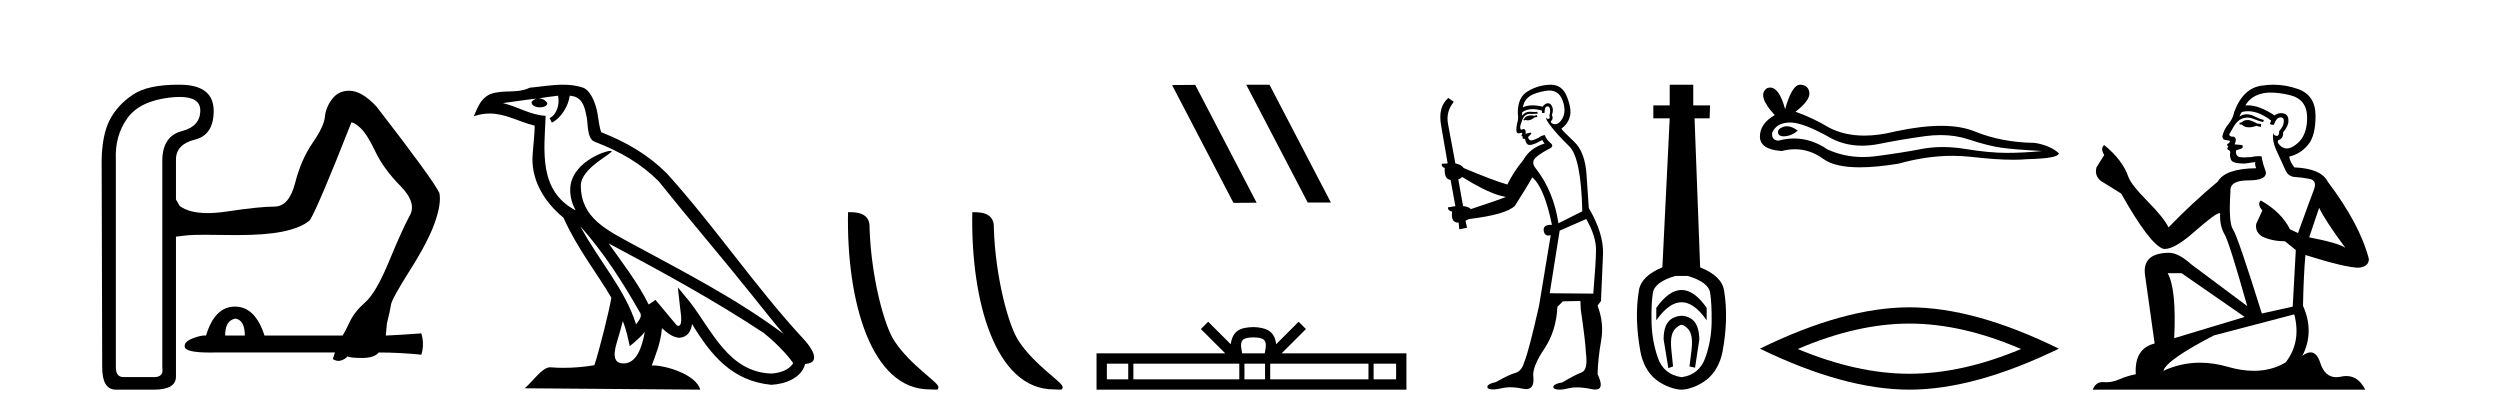
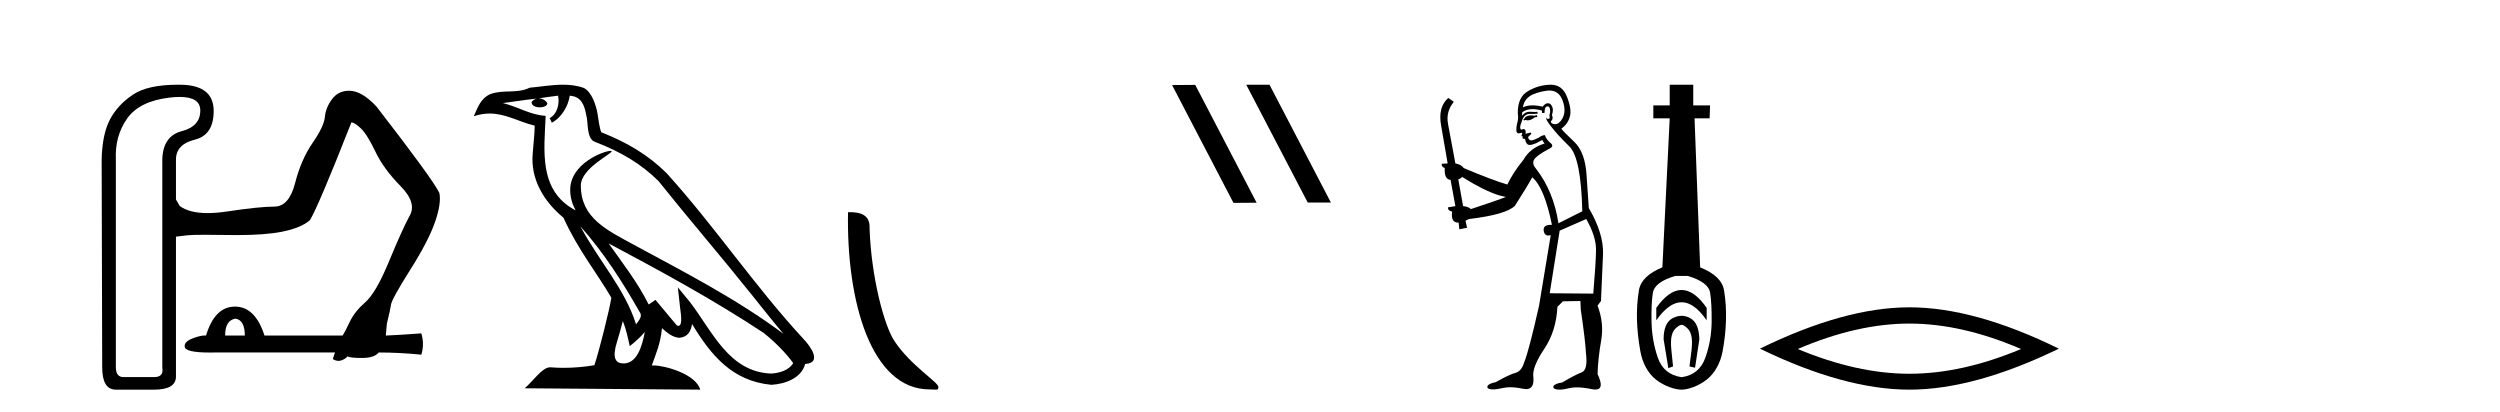
<svg xmlns="http://www.w3.org/2000/svg" width="249.0" height="41.0">
  <path d="M 23.459 31.734 Q 24.384 31.897 24.384 33.421 L 22.424 33.421 Q 22.424 31.897 23.459 31.734 ZM 17.893 9.655 Q 19.926 9.655 19.948 10.97 Q 19.975 12.576 18.098 13.066 Q 16.22 13.556 16.165 15.896 L 16.165 36.632 Q 16.329 37.558 15.349 37.558 L 12.301 37.558 Q 11.539 37.558 11.539 36.578 L 11.539 15.896 Q 11.43 13.556 12.655 11.814 Q 13.88 10.072 16.9 9.719 Q 17.446 9.655 17.893 9.655 ZM 17.724 8.437 Q 14.727 8.437 13.254 9.419 Q 11.703 10.453 10.941 11.923 Q 10.179 13.392 10.124 15.896 L 10.179 36.578 Q 10.179 38.809 11.539 38.809 L 15.349 38.809 Q 17.472 38.809 17.526 37.558 L 17.526 23.57 Q 18.016 23.516 18.669 23.434 Q 19.061 23.385 20.452 23.385 Q 21.38 23.385 22.751 23.407 Q 23.18 23.414 23.584 23.414 Q 26.418 23.414 28.085 23.08 Q 29.99 22.699 30.861 21.937 Q 31.677 20.631 34.997 12.195 Q 35.323 12.195 35.949 12.794 Q 36.575 13.392 37.392 15.107 Q 38.208 16.821 39.895 18.536 Q 41.582 20.25 40.766 21.556 Q 40.059 22.862 38.752 26.019 Q 37.446 29.176 36.385 30.101 Q 35.323 31.026 34.834 32.06 Q 34.344 33.095 34.126 33.421 L 26.343 33.421 Q 25.418 30.537 23.404 30.537 Q 21.39 30.537 20.52 33.421 Q 20.457 33.413 20.386 33.413 Q 19.96 33.413 19.213 33.693 Q 18.343 34.02 18.397 34.51 Q 18.397 35.113 20.901 35.113 Q 21.11 35.113 21.336 35.108 L 33.364 35.108 L 33.146 35.761 Q 33.437 35.943 33.715 35.943 Q 33.854 35.943 33.99 35.898 Q 34.398 35.761 34.616 35.489 Q 34.834 35.653 36.058 35.653 Q 37.283 35.653 37.718 35.108 Q 39.786 35.108 41.963 35.326 Q 42.29 34.292 41.963 33.203 Q 39.786 33.367 38.426 33.421 L 38.535 32.224 Q 38.861 30.918 38.943 30.346 Q 39.024 29.775 40.848 26.89 Q 42.671 24.005 43.324 22.128 Q 43.977 20.25 43.76 19.216 Q 43.106 17.855 37.501 10.617 Q 36.031 9.038 34.779 9.038 Q 33.691 9.038 33.065 9.882 Q 32.439 10.725 32.357 11.651 Q 32.276 12.576 31.133 14.236 Q 29.99 15.896 29.391 18.236 Q 28.792 20.577 27.323 20.577 Q 25.853 20.577 22.588 21.066 Q 21.538 21.224 20.68 21.224 Q 18.867 21.224 17.907 20.522 L 17.526 19.869 L 17.526 15.896 Q 17.526 14.372 19.404 13.909 Q 21.282 13.447 21.282 11.052 Q 21.282 8.494 18.043 8.44 Q 17.881 8.437 17.724 8.437 Z" style="fill:#000000;stroke:none" />
  <path d="M 57.804 22.54 L 57.804 22.54 C 60.098 25.118 61.998 28.06 63.691 31.048 C 64.046 31.486 63.646 31.888 63.353 32.305 C 62.237 28.763 59.67 26.03 57.804 22.54 ZM 55.583 9.529 C 55.775 10.422 55.423 11.451 54.746 11.755 L 54.962 12.217 C 55.808 11.815 56.62 10.612 56.741 9.532 C 57.895 9.601 58.211 10.47 58.392 11.479 C 58.608 12.168 58.389 13.841 59.262 14.13 C 61.842 15.129 63.815 16.285 65.585 18.031 C 68.64 21.852 71.833 25.552 74.887 29.376 C 76.074 30.865 77.16 32.228 78.041 33.257 C 73.402 29.789 68.218 27.136 63.133 24.38 C 60.43 22.911 57.851 21.71 57.851 18.477 C 57.851 16.738 61.055 15.281 60.923 15.055 C 60.912 15.035 60.875 15.026 60.816 15.026 C 60.158 15.026 56.792 16.274 56.792 18.907 C 56.792 19.637 56.987 20.313 57.326 20.944 C 57.321 20.944 57.316 20.943 57.311 20.943 C 53.618 18.986 54.204 15.028 54.347 11.538 C 52.813 11.453 51.549 10.616 50.091 10.267 C 51.222 10.121 52.349 9.933 53.482 9.816 L 53.482 9.816 C 53.269 9.858 53.075 9.982 52.945 10.154 C 52.927 10.526 53.347 10.69 53.758 10.69 C 54.158 10.69 54.548 10.534 54.51 10.264 C 54.329 9.982 53.999 9.799 53.662 9.799 C 53.652 9.799 53.642 9.799 53.632 9.799 C 54.196 9.719 54.947 9.599 55.583 9.529 ZM 62.034 31.976 C 62.364 32.78 62.536 33.632 62.723 34.476 C 63.261 34.04 63.783 33.593 64.224 33.06 L 64.224 33.06 C 63.937 34.623 63.4 36.199 62.098 36.199 C 61.311 36.199 60.946 35.667 61.451 34.054 C 61.689 33.293 61.879 32.566 62.034 31.976 ZM 60.62 24.242 L 60.62 24.242 C 65.886 27.047 71.1 29.879 76.08 33.171 C 77.253 34.122 78.298 35.181 79.006 36.172 C 78.536 36.901 77.643 37.152 76.817 37.207 C 72.601 37.06 70.951 32.996 68.725 30.093 L 67.514 28.622 L 67.722 30.507 C 67.737 30.846 68.084 32.452 67.566 32.452 C 67.522 32.452 67.472 32.44 67.414 32.415 L 65.284 29.865 C 65.056 30.015 64.842 30.186 64.607 30.325 C 63.55 28.187 62.003 26.196 60.62 24.242 ZM 56.075 8.437 C 54.968 8.437 53.834 8.636 52.759 8.736 C 51.477 9.361 50.179 8.884 48.834 9.373 C 47.863 9.809 47.591 10.693 47.189 11.576 C 47.761 11.386 48.282 11.308 48.773 11.308 C 50.34 11.308 51.601 12.097 53.257 12.518 C 53.254 13.349 53.124 14.292 53.062 15.242 C 52.805 17.816 54.162 20.076 56.123 21.685 C 57.528 24.814 59.472 27.214 60.891 29.655 C 60.722 30.752 59.702 34.89 59.198 36.376 C 58.213 36.542 57.161 36.636 56.126 36.636 C 55.709 36.636 55.294 36.62 54.888 36.588 C 54.857 36.584 54.825 36.582 54.794 36.582 C 53.995 36.582 53.118 37.945 52.258 38.673 L 69.743 38.809 C 69.297 37.233 66.19 36.397 65.086 36.397 C 65.022 36.397 64.966 36.399 64.916 36.405 C 65.306 35.29 65.792 34.243 65.93 32.686 C 66.418 33.123 66.965 33.595 67.649 33.644 C 68.484 33.582 68.823 33.011 68.928 32.267 C 70.82 35.396 72.936 37.951 76.817 38.327 C 78.158 38.261 79.829 37.675 80.191 36.25 C 81.969 36.149 80.665 34.416 80.005 33.737 C 75.164 28.498 71.169 22.517 66.386 17.238 C 64.544 15.421 62.464 14.192 59.888 13.173 C 59.697 12.702 59.634 12.032 59.509 11.295 C 59.373 10.491 58.944 9.174 58.16 8.765 C 57.491 8.519 56.789 8.437 56.075 8.437 Z" style="fill:#000000;stroke:none" />
  <path d="M 92.579 38.785 C 93.233 38.785 93.464 38.932 93.464 38.539 C 93.464 38.071 90.718 36.418 89.11 34.004 C 88.079 32.504 86.762 27.607 86.609 22.695 C 86.685 21.083 85.104 21.132 84.463 21.132 C 84.292 30.016 86.767 38.785 92.579 38.785 Z" style="fill:#000000;stroke:none" />
-   <path d="M 104.956 38.785 C 105.61 38.785 105.841 38.932 105.84 38.539 C 105.84 38.071 103.094 36.418 101.487 34.004 C 100.455 32.504 99.138 27.607 98.985 22.695 C 99.062 21.083 97.48 21.132 96.84 21.132 C 96.669 30.016 99.143 38.785 104.956 38.785 Z" style="fill:#000000;stroke:none" />
  <path d="M 124.169 8.437 L 124.135 8.454 L 130.251 20.173 L 132.557 20.173 L 126.441 8.437 ZM 119.044 8.454 L 116.738 8.471 L 122.854 20.207 L 125.16 20.19 L 119.044 8.454 Z" style="fill:#000000;stroke:none" />
-   <path d="M 124.841 33.604 C 125.341 33.604 125.643 33.689 125.798 33.778 C 126.253 34.068 126.036 34.761 125.963 35.195 L 123.719 35.195 C 123.665 34.752 123.42 34.076 123.884 33.778 C 124.04 33.689 124.34 33.604 124.841 33.604 ZM 112.372 36.222 L 112.372 37.782 L 110.243 37.782 L 110.243 36.222 ZM 123.434 36.222 L 123.434 37.782 L 112.885 37.782 L 112.885 36.222 ZM 125.999 36.222 L 125.999 37.782 L 123.947 37.782 L 123.947 36.222 ZM 136.299 36.222 L 136.299 37.782 L 126.512 37.782 L 126.512 36.222 ZM 139.053 36.222 L 139.053 37.782 L 136.812 37.782 L 136.812 36.222 ZM 120.335 32.045 L 119.609 32.773 L 122.038 35.195 L 109.215 35.195 L 109.215 38.809 L 140.08 38.809 L 140.08 35.195 L 127.645 35.195 L 130.073 32.773 L 129.347 32.045 L 127.102 34.284 C 126.967 32.927 126.037 32.615 124.841 32.577 C 123.563 32.611 122.779 32.9 122.58 34.284 L 120.335 32.045 Z" style="fill:#000000;stroke:none" />
  <path d="M 153.07 11.461 L 152.813 11.53 Q 152.634 11.495 152.48 11.495 Q 152.327 11.495 152.198 11.53 Q 151.942 11.615 151.891 11.717 Q 151.84 11.82 151.72 11.905 L 151.806 12.008 L 151.942 11.94 Q 152.05 11.988 152.171 11.988 Q 152.474 11.988 152.865 11.683 L 153.121 11.649 L 153.07 11.461 ZM 154.318 9.016 Q 155.241 9.016 155.615 9.958 Q 156.025 11.017 155.632 11.769 Q 155.304 12.37 154.889 12.37 Q 154.785 12.37 154.675 12.332 Q 154.385 12.23 154.505 12.042 Q 154.744 11.82 154.573 11.461 Q 154.744 10.915 154.607 10.658 Q 154.47 10.283 154.186 10.283 Q 154.082 10.283 153.958 10.334 Q 153.736 10.47 153.668 10.624 Q 153.094 10.494 152.637 10.494 Q 152.073 10.494 151.686 10.693 Q 151.771 10.009 152.335 9.599 Q 152.899 9.206 154.043 9.036 Q 154.186 9.016 154.318 9.016 ZM 145.639 17.628 Q 147.757 18.96 149.243 19.438 L 149.978 19.626 Q 149.243 19.917 146.51 20.822 Q 146.22 20.566 145.724 20.532 L 145.246 17.867 Q 145.468 17.799 145.639 17.628 ZM 154.157 10.595 Q 154.302 10.595 154.351 10.778 Q 154.453 11.068 154.317 11.495 Q 154.419 11.82 154.231 11.837 Q 154.2 11.842 154.172 11.842 Q 154.021 11.842 153.992 11.683 L 153.992 11.683 Q 153.907 11.871 154.522 12.64 Q 155.119 13.426 156.298 14.57 Q 157.477 15.732 157.596 21.044 L 155.222 22.24 Q 154.744 19.08 153.001 16.825 Q 152.574 16.347 152.779 15.92 Q 153.001 15.51 154.248 14.843 Q 154.863 14.587 154.419 14.228 Q 153.992 13.87 153.873 13.46 Q 153.582 13.46 153.258 13.716 Q 152.721 13.984 152.5 13.984 Q 152.453 13.984 152.421 13.972 Q 152.233 13.904 152.198 13.648 L 152.455 13.391 Q 152.574 13.289 152.455 13.204 L 151.942 13.323 Q 152.028 12.879 151.72 12.845 Q 151.613 12.914 151.543 12.914 Q 151.458 12.914 151.43 12.811 Q 151.361 12.589 151.549 12.162 Q 151.652 11.752 151.874 11.53 Q 152.079 11.34 152.4 11.34 Q 152.427 11.34 152.455 11.342 Q 152.574 11.347 152.692 11.347 Q 152.927 11.347 153.155 11.325 L 153.121 11.137 Q 152.993 11.154 152.843 11.154 Q 152.694 11.154 152.523 11.137 Q 152.444 11.128 152.37 11.128 Q 151.871 11.128 151.618 11.53 Q 151.584 11.273 151.618 11.171 Q 152.05 10.869 152.653 10.869 Q 153.076 10.869 153.582 11.017 L 153.582 11.239 Q 153.659 11.256 153.723 11.256 Q 153.787 11.256 153.838 11.239 Q 153.838 10.693 154.026 10.624 Q 154.099 10.595 154.157 10.595 ZM 157.989 21.813 Q 158.98 23.555 158.963 24.905 Q 158.946 26.254 158.69 29.243 L 154.351 29.209 L 155.342 22.974 L 157.989 21.813 ZM 154.465 8.437 Q 154.434 8.437 154.402 8.438 Q 153.223 8.472 152.233 9.053 Q 151.139 9.633 151.174 11.325 Q 151.259 11.786 151.122 12.23 Q 151.003 12.657 151.037 13.101 Q 151.11 13.284 151.27 13.284 Q 151.335 13.284 151.413 13.255 Q 151.492 13.22 151.54 13.22 Q 151.656 13.22 151.584 13.426 Q 151.515 13.46 151.549 13.545 Q 151.572 13.591 151.625 13.591 Q 151.652 13.591 151.686 13.579 L 151.686 13.579 Q 151.59 13.82 151.734 13.82 Q 151.744 13.82 151.754 13.819 Q 151.768 13.817 151.781 13.817 Q 151.91 13.817 151.925 13.972 Q 151.942 14.16 152.13 14.365 Q 152.204 14.439 152.354 14.439 Q 152.586 14.439 153.001 14.263 L 153.616 13.938 Q 153.668 14.092 153.838 14.297 Q 152.386 14.741 151.72 15.937 Q 150.747 17.115 150.132 18.379 Q 148.663 17.952 145.793 16.74 Q 145.537 16.381 144.956 16.278 L 144.221 12.332 Q 143.999 11.102 144.802 10.146 L 144.255 9.753 Q 143.196 10.658 143.538 12.52 L 144.187 16.278 L 143.606 16.312 Q 143.538 16.603 143.897 16.74 Q 143.828 17.867 144.477 17.918 L 144.956 20.532 Q 144.58 20.6 144.221 20.651 Q 144.187 20.976 144.631 21.078 Q 144.482 22.173 145.234 22.173 Q 145.257 22.173 145.28 22.172 L 145.349 22.838 L 146.117 22.684 L 145.964 21.984 Q 146.152 21.881 146.339 21.813 Q 150.012 21.369 150.883 20.498 Q 152.062 18.67 152.608 17.662 Q 153.804 18.636 154.573 22.394 Q 154.525 22.392 154.48 22.392 Q 153.672 22.392 153.753 22.974 Q 153.82 23.456 154.211 23.456 Q 154.32 23.456 154.453 23.419 L 154.453 23.419 L 153.292 30.439 Q 152.267 35 151.806 36.093 Q 151.549 36.964 150.952 37.135 Q 150.337 37.289 148.987 38.058 Q 148.235 38.211 148.15 38.468 Q 148.082 38.724 148.509 38.775 Q 148.597 38.786 148.703 38.786 Q 149.091 38.786 149.722 38.639 Q 150.043 38.57 150.424 38.57 Q 150.996 38.57 151.703 38.724 Q 151.866 38.756 152.003 38.756 Q 152.873 38.756 152.711 37.443 Q 152.643 36.486 153.821 34.727 Q 155 32.967 155.119 30.559 L 155.666 30.012 L 157.408 29.978 L 157.443 30.815 Q 157.921 34.095 157.955 35.137 Q 158.177 36.828 157.545 37.084 Q 156.896 37.323 155.598 38.092 Q 154.829 38.211 154.727 38.468 Q 154.641 38.724 155.085 38.792 Q 155.192 38.809 155.322 38.809 Q 155.713 38.809 156.315 38.656 Q 156.631 38.582 157.041 38.582 Q 157.675 38.582 158.536 38.758 Q 158.736 38.799 158.891 38.799 Q 159.852 38.799 159.117 37.255 Q 159.168 35.649 159.475 33.924 Q 159.783 32.199 159.117 30.439 L 159.458 29.978 L 159.663 25.263 Q 159.715 23.231 158.245 20.72 Q 158.177 19.797 158.023 17.474 Q 157.887 15.134 156.759 14.092 Q 155.632 13.033 155.512 12.811 Q 156.144 12.367 156.349 11.649 Q 156.571 10.915 156.076 9.651 Q 155.611 8.437 154.465 8.437 Z" style="fill:#000000;stroke:none" />
  <path d="M 167.486 28.881 C 166.649 28.881 165.809 29.474 164.966 30.661 L 164.966 31.905 C 165.809 30.704 166.649 30.103 167.486 30.103 C 168.323 30.103 169.156 30.704 169.985 31.905 L 169.985 30.661 C 169.156 29.474 168.323 28.881 167.486 28.881 ZM 167.486 31.455 C 167.193 31.455 166.896 31.534 166.596 31.691 C 165.995 32.005 165.695 32.706 165.695 33.793 L 166.167 36.668 L 166.635 36.496 L 166.464 34.823 C 166.349 33.622 166.521 33.003 166.978 32.631 C 167.207 32.445 167.35 32.352 167.491 32.352 C 167.633 32.352 167.772 32.445 167.994 32.631 C 168.437 33.003 168.602 33.607 168.487 34.78 L 168.273 36.496 L 168.827 36.625 L 169.256 33.793 C 169.227 32.706 168.927 32.005 168.355 31.691 C 168.069 31.534 167.779 31.455 167.486 31.455 ZM 168.098 27.486 C 169.47 27.887 170.214 28.444 170.329 29.16 C 170.443 29.875 170.493 30.847 170.479 32.077 C 170.464 33.307 170.257 34.487 169.857 35.617 C 169.456 36.746 168.67 37.397 167.497 37.569 C 166.296 37.397 165.502 36.746 165.116 35.617 C 164.73 34.487 164.522 33.314 164.494 32.098 C 164.465 30.883 164.508 29.91 164.622 29.181 C 164.737 28.452 165.48 27.887 166.853 27.486 ZM 166.303 8.437 L 166.303 10.496 L 164.672 10.496 L 164.672 11.783 L 166.303 11.783 L 165.573 26.628 C 164.172 27.2 163.392 27.965 163.235 28.924 C 163.078 29.882 163.013 30.861 163.042 31.862 C 163.071 32.864 163.185 33.915 163.385 35.016 C 163.585 36.117 164.107 37.165 164.951 37.823 C 165.795 38.48 166.86 38.809 167.475 38.809 C 168.09 38.809 169.156 38.473 170 37.801 C 170.843 37.129 171.365 36.089 171.566 35.016 C 171.766 33.943 171.88 32.899 171.909 31.884 C 171.937 30.869 171.873 29.882 171.716 28.924 C 171.558 27.965 170.765 27.2 169.335 26.628 L 168.777 11.783 L 170.278 11.783 L 170.321 10.496 L 168.648 10.496 L 168.648 8.437 Z" style="fill:#000000;stroke:none" />
-   <path d="M 177.979 12.573 Q 177.809 12.573 177.649 12.625 Q 177.022 12.828 177.095 13.234 Q 177.158 13.577 177.656 13.577 Q 177.747 13.577 177.852 13.566 Q 178.534 13.492 179.051 13.012 Q 178.474 12.573 177.979 12.573 ZM 178.299 12.2 Q 179.63 12.2 182.408 13.787 Q 183.801 14.508 185.463 14.508 Q 186.265 14.508 187.13 14.34 Q 189.307 13.898 191.705 13.566 Q 192.52 13.453 193.283 13.453 Q 194.767 13.453 196.059 13.879 Q 198.014 14.525 199.305 14.709 Q 200.596 14.894 203.4 15.041 Q 201.593 15.226 199.859 15.226 Q 198.125 15.226 195.763 14.838 Q 194.583 14.645 193.49 14.645 Q 192.397 14.645 191.392 14.838 Q 189.381 15.226 186.817 15.558 Q 186.176 15.641 185.557 15.641 Q 183.699 15.641 182.039 14.894 Q 180.427 13.793 178.691 13.793 Q 177.924 13.793 177.132 14.008 Q 176.431 13.971 176.505 13.234 Q 176.911 12.237 178.239 12.2 Q 178.269 12.2 178.299 12.2 ZM 179.285 8.437 Q 178.487 8.437 177.796 10.872 Q 177.218 8.721 176.305 8.721 Q 176.169 8.721 176.025 8.769 Q 174.919 9.47 176.763 11.463 Q 175.288 12.311 175.288 13.602 Q 175.288 14.894 177.464 15.041 Q 178.137 14.865 178.779 14.865 Q 180.283 14.865 181.615 15.834 Q 182.755 16.665 185.23 16.665 Q 186.879 16.665 189.123 16.296 Q 191.878 15.52 194.477 15.52 Q 195.464 15.52 196.427 15.632 Q 198.837 15.911 200.532 15.911 Q 201.302 15.911 201.925 15.853 Q 205.061 15.779 205.061 15.263 Q 204.212 14.488 202.662 14.23 Q 199.379 14.193 196.667 13.086 Q 195.311 12.533 193.342 12.533 Q 191.373 12.533 188.791 13.086 Q 187.125 13.506 185.69 13.506 Q 183.722 13.506 182.187 12.717 Q 180.6 11.758 178.829 11.131 Q 180.305 9.987 180.213 9.231 Q 180.121 8.474 179.309 8.437 Q 179.297 8.437 179.285 8.437 Z" style="fill:#000000;stroke:none" />
  <path d="M 190.174 32.228 Q 195.418 32.228 201.295 34.762 Q 195.418 37.226 190.174 37.226 Q 184.966 37.226 179.053 34.762 Q 184.966 32.228 190.174 32.228 ZM 190.174 30.609 Q 183.699 30.609 175.288 34.727 Q 183.699 38.809 190.174 38.809 Q 196.65 38.809 205.061 34.727 Q 196.685 30.609 190.174 30.609 Z" style="fill:#000000;stroke:none" />
-   <path d="M 223.947 11.955 Q 223.52 11.955 223.383 12.091 Q 223.263 12.228 223.058 12.228 L 223.058 12.382 L 223.298 12.416 Q 223.563 12.681 224.002 12.681 Q 224.328 12.681 224.75 12.535 L 225.177 12.655 L 225.211 12.348 L 224.835 12.313 Q 224.288 12.006 223.947 11.955 ZM 226.184 9.22 Q 226.973 9.22 228.013 9.46 Q 229.772 9.853 229.789 11.681 Q 229.806 13.492 228.764 14.329 Q 228.213 14.788 227.761 14.788 Q 227.372 14.788 227.056 14.449 Q 226.748 14.141 226.936 13.953 Q 227.432 13.8 227.398 13.185 Q 227.927 12.535 227.927 12.074 Q 227.96 11.27 227.189 11.27 Q 227.157 11.27 227.124 11.271 Q 226.783 11.305 226.543 11.493 Q 225.032 10.491 223.883 10.491 Q 223.759 10.491 223.639 10.503 L 223.639 10.503 Q 224.135 9.631 225.194 9.341 Q 225.626 9.22 226.184 9.22 ZM 230.985 20.701 Q 231.651 22.068 233.599 24.682 Q 232.864 24.186 229.994 23.639 L 230.985 20.701 ZM 223.902 11.076 Q 224.979 11.076 226.202 12.006 L 226.082 12.348 Q 226.226 12.431 226.361 12.431 Q 226.419 12.431 226.475 12.416 Q 226.748 11.698 227.09 11.698 Q 227.131 11.693 227.168 11.693 Q 227.497 11.693 227.466 12.108 Q 227.466 12.535 227.005 13.065 Q 227.005 13.538 226.775 13.538 Q 226.739 13.538 226.697 13.526 Q 226.39 13.458 226.441 13.185 L 226.441 13.185 Q 226.236 13.953 226.8 15.132 Q 227.346 16.328 227.637 16.96 Q 227.927 17.592 228.559 17.626 Q 229.191 17.66 230.011 17.814 Q 230.831 17.968 230.455 18.925 Q 230.08 19.881 228.884 23.212 L 228.081 22.837 Q 227.244 21.145 225.177 19.967 L 225.177 19.967 Q 224.784 20.342 225.331 20.957 L 224.716 22.307 Q 224.596 23.11 225.331 23.571 Q 226.356 24.032 227.585 24.032 L 228.662 24.904 L 228.354 30.541 L 225.279 31.224 Q 222.871 23.52 222.409 22.854 Q 221.948 22.187 222.153 19.044 Q 222.068 17.968 223.913 17.968 Q 225.826 17.968 225.672 17.097 L 225.433 16.396 Q 225.245 15.747 225.279 15.593 Q 225.129 15.552 224.929 15.552 Q 224.63 15.552 224.22 15.645 Q 223.833 15.679 223.552 15.679 Q 222.99 15.679 222.853 15.542 Q 222.648 15.337 222.717 14.978 L 223.263 14.79 Q 223.451 14.688 223.332 14.449 L 222.563 14.38 Q 222.836 13.8 222.495 13.612 Q 222.443 13.615 222.398 13.615 Q 222.033 13.615 222.033 13.373 Q 222.153 13.15 222.512 12.553 Q 222.871 11.955 223.383 11.784 Q 223.613 11.71 223.84 11.71 Q 224.135 11.71 224.425 11.835 Q 224.938 12.04 225.399 12.16 L 225.484 11.955 Q 225.057 11.852 224.596 11.613 Q 224.152 11.382 223.767 11.382 Q 223.383 11.382 223.058 11.613 Q 223.144 11.305 223.298 11.152 Q 223.594 11.076 223.902 11.076 ZM 217.284 27.21 L 223.571 31.566 L 216.55 33.684 Q 216.789 28.816 215.901 27.21 ZM 228.508 31.31 Q 229.225 34.06 227.654 36.093 Q 226.246 36.934 224.484 36.934 Q 223.274 36.934 221.897 36.537 Q 220.485 36.124 219.134 36.124 Q 217.246 36.124 215.474 36.93 Q 215.781 35.854 220.496 33.411 L 228.508 31.31 ZM 226.43 8.437 Q 225.882 8.437 225.331 8.521 Q 223.417 8.743 222.529 11.152 Q 222.409 11.801 221.948 12.365 Q 221.487 12.911 221.35 13.578 Q 221.35 13.953 221.828 13.97 Q 222.307 13.988 221.948 14.295 Q 221.794 14.329 221.828 14.449 Q 221.846 14.568 221.948 14.603 Q 221.726 14.842 221.948 14.927 Q 222.187 15.03 222.119 15.269 Q 222.068 15.525 222.204 15.901 Q 222.341 16.294 223.571 16.294 L 224.63 16.14 L 224.63 16.14 Q 224.562 16.396 224.716 16.755 Q 221.641 16.789 220.889 18.087 Q 218.309 20.24 215.986 22.649 Q 215.525 21.692 213.885 20.035 Q 212.262 18.395 211.989 17.626 Q 211.425 15.952 209.58 14.449 Q 209.17 14.756 209.58 15.44 L 208.811 16.67 Q 208.589 17.472 209.238 18.019 Q 210.229 18.617 211.271 19.283 Q 214.141 24.374 215.474 24.784 Q 215.547 24.795 215.627 24.795 Q 216.641 24.795 218.668 22.99 Q 220.676 21.235 221.05 21.235 Q 221.182 21.235 221.111 21.453 Q 221.111 22.563 221.572 23.349 Q 222.033 24.135 223.827 30.49 L 218.241 26.322 Q 216.977 25.177 216.02 25.177 Q 213.338 25.211 213.646 27.398 L 214.602 34.214 Q 212.569 34.709 212.723 37.272 Q 211.801 37.46 211.032 37.801 Q 210.411 38.07 209.778 38.07 Q 209.645 38.07 209.512 38.058 Q 209.465 38.055 209.421 38.055 Q 208.724 38.055 208.435 38.809 L 235.58 38.809 Q 234.888 37.452 233.703 37.452 Q 233.457 37.452 233.189 37.511 Q 232.93 37.568 232.7 37.568 Q 231.559 37.568 231.105 36.161 Q 230.768 35.096 230.133 35.096 Q 229.771 35.096 229.311 35.444 Q 230.541 33.069 229.379 30.456 Q 229.43 27.62 229.618 25.399 Q 233.633 26.663 234.931 26.663 Q 235.939 26.561 235.939 25.792 Q 235.051 22.341 231.839 18.087 Q 231.19 16.789 228.508 16.67 Q 228.047 16.055 228.013 15.593 Q 229.123 15.337 229.875 14.432 Q 230.643 13.526 230.626 11.493 Q 230.609 9.478 228.867 8.863 Q 227.66 8.437 226.43 8.437 Z" style="fill:#000000;stroke:none" />
</svg>